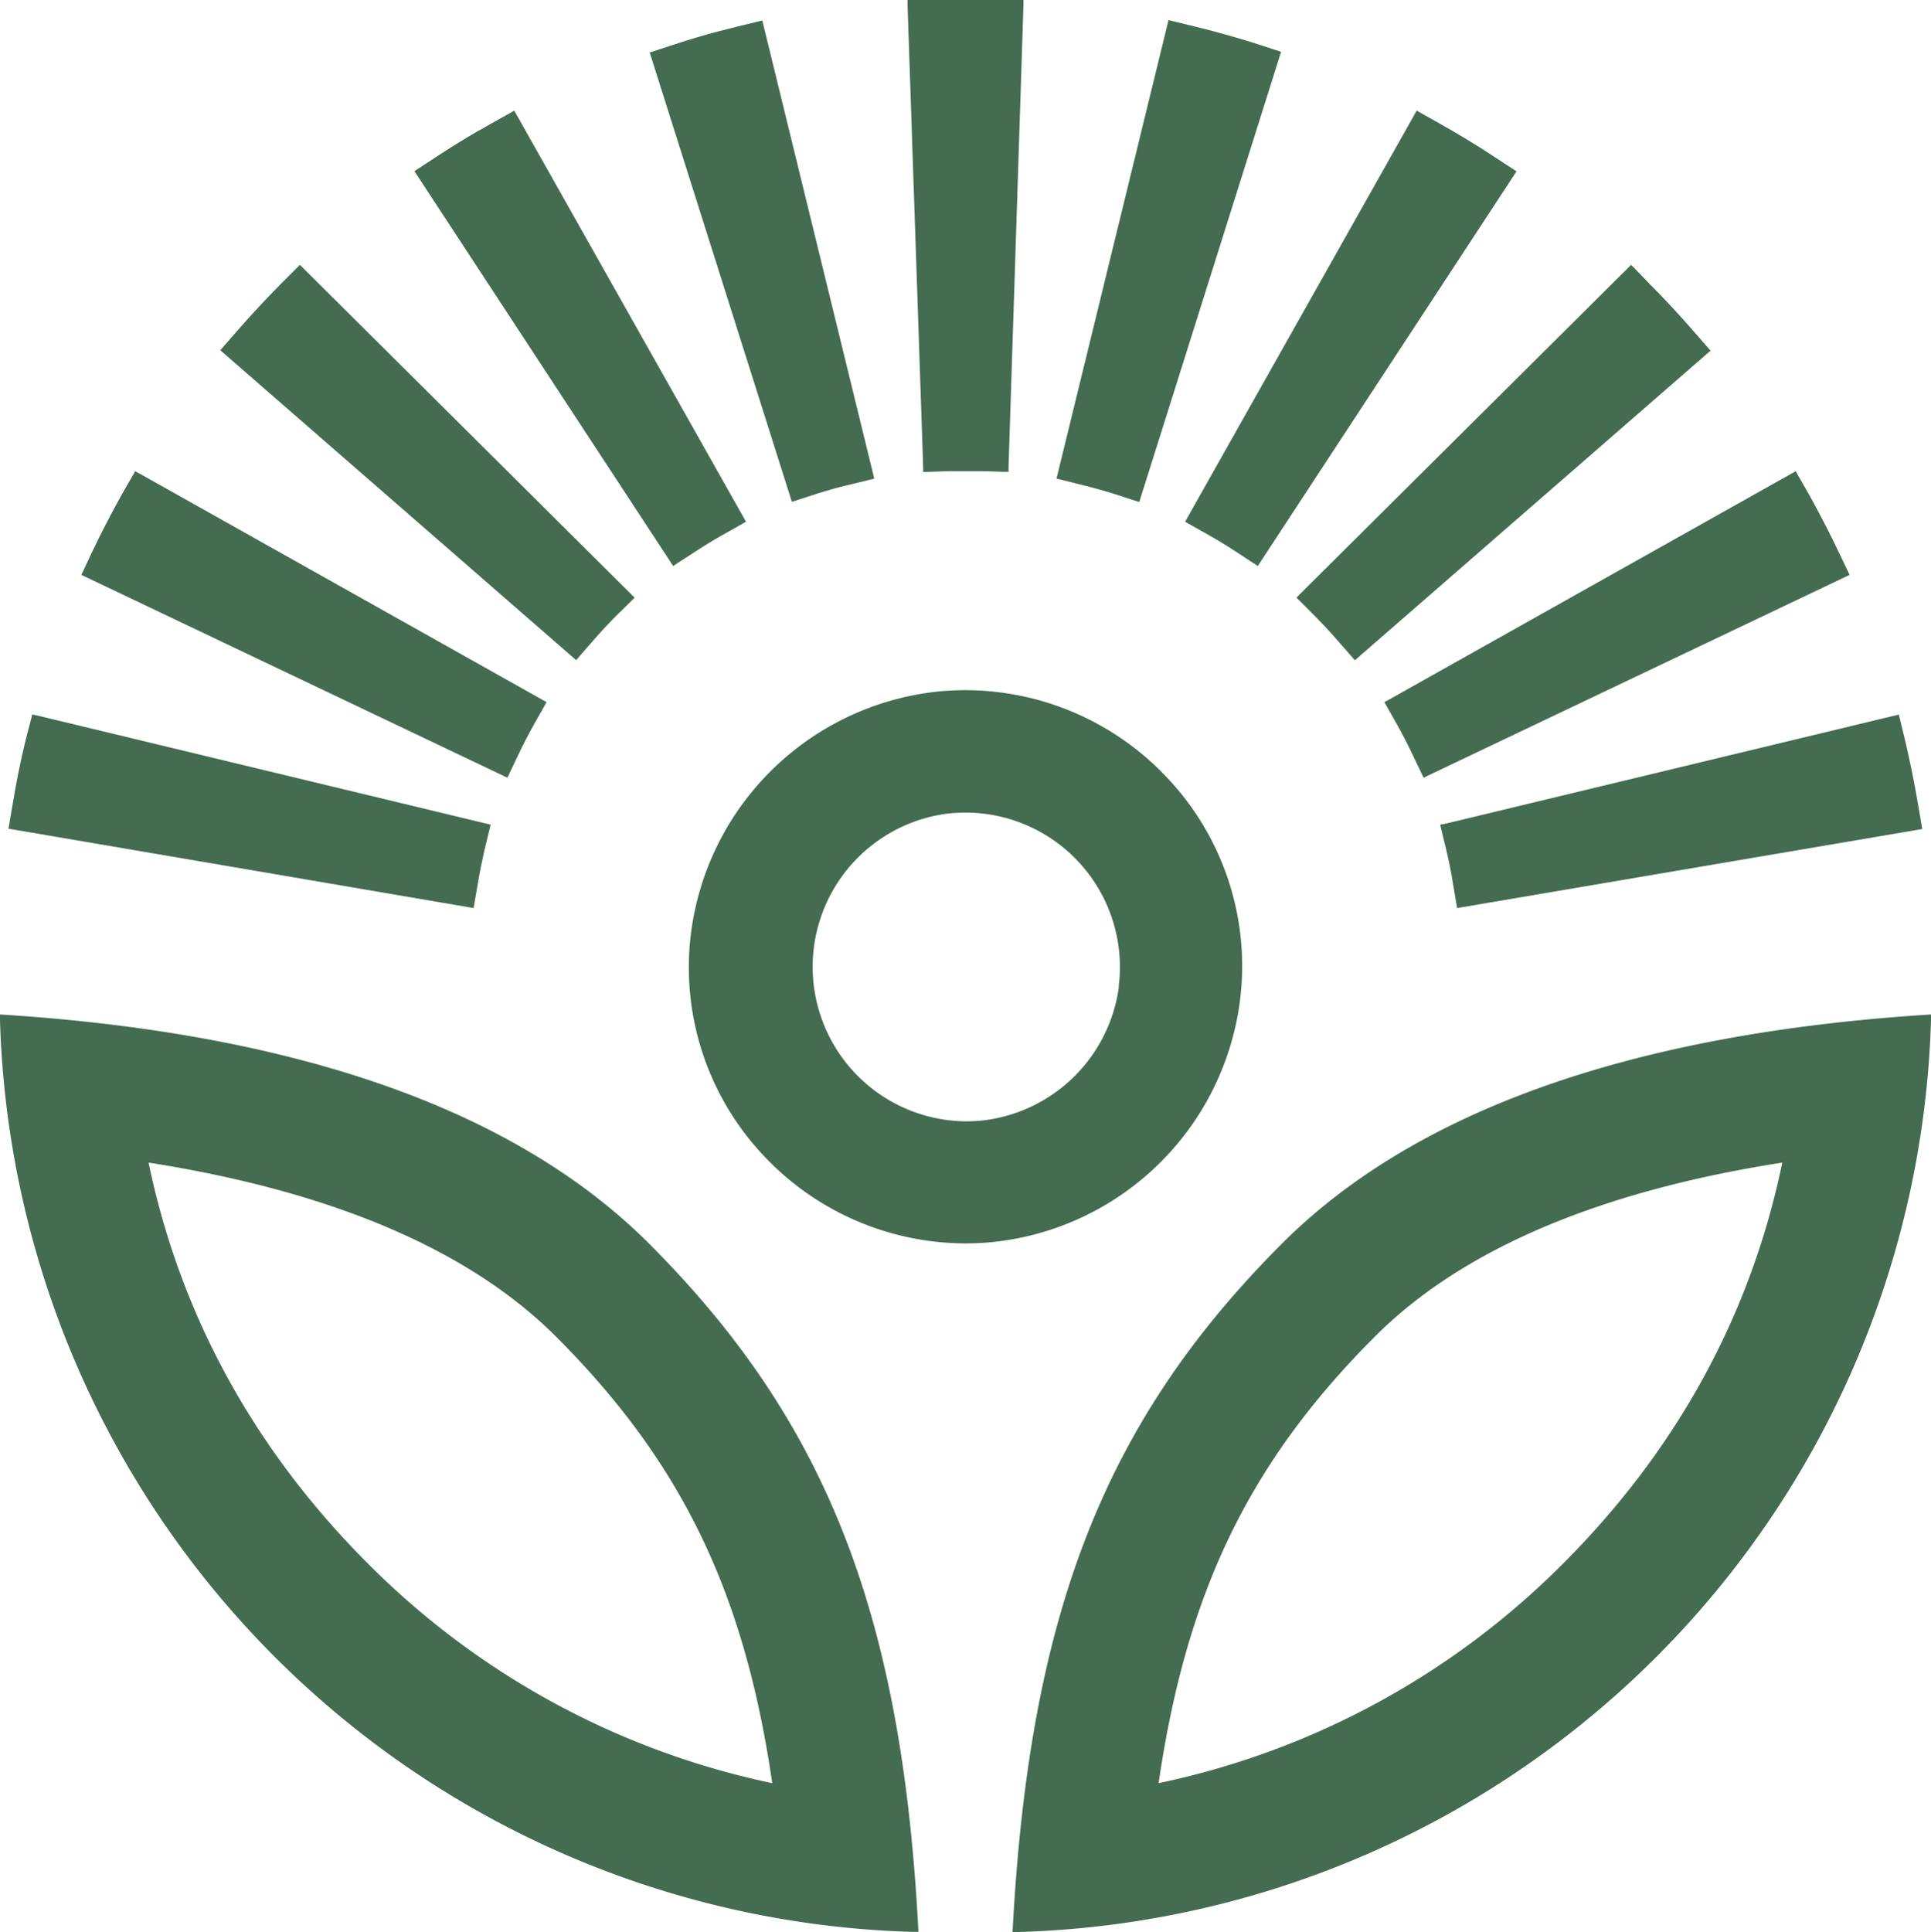
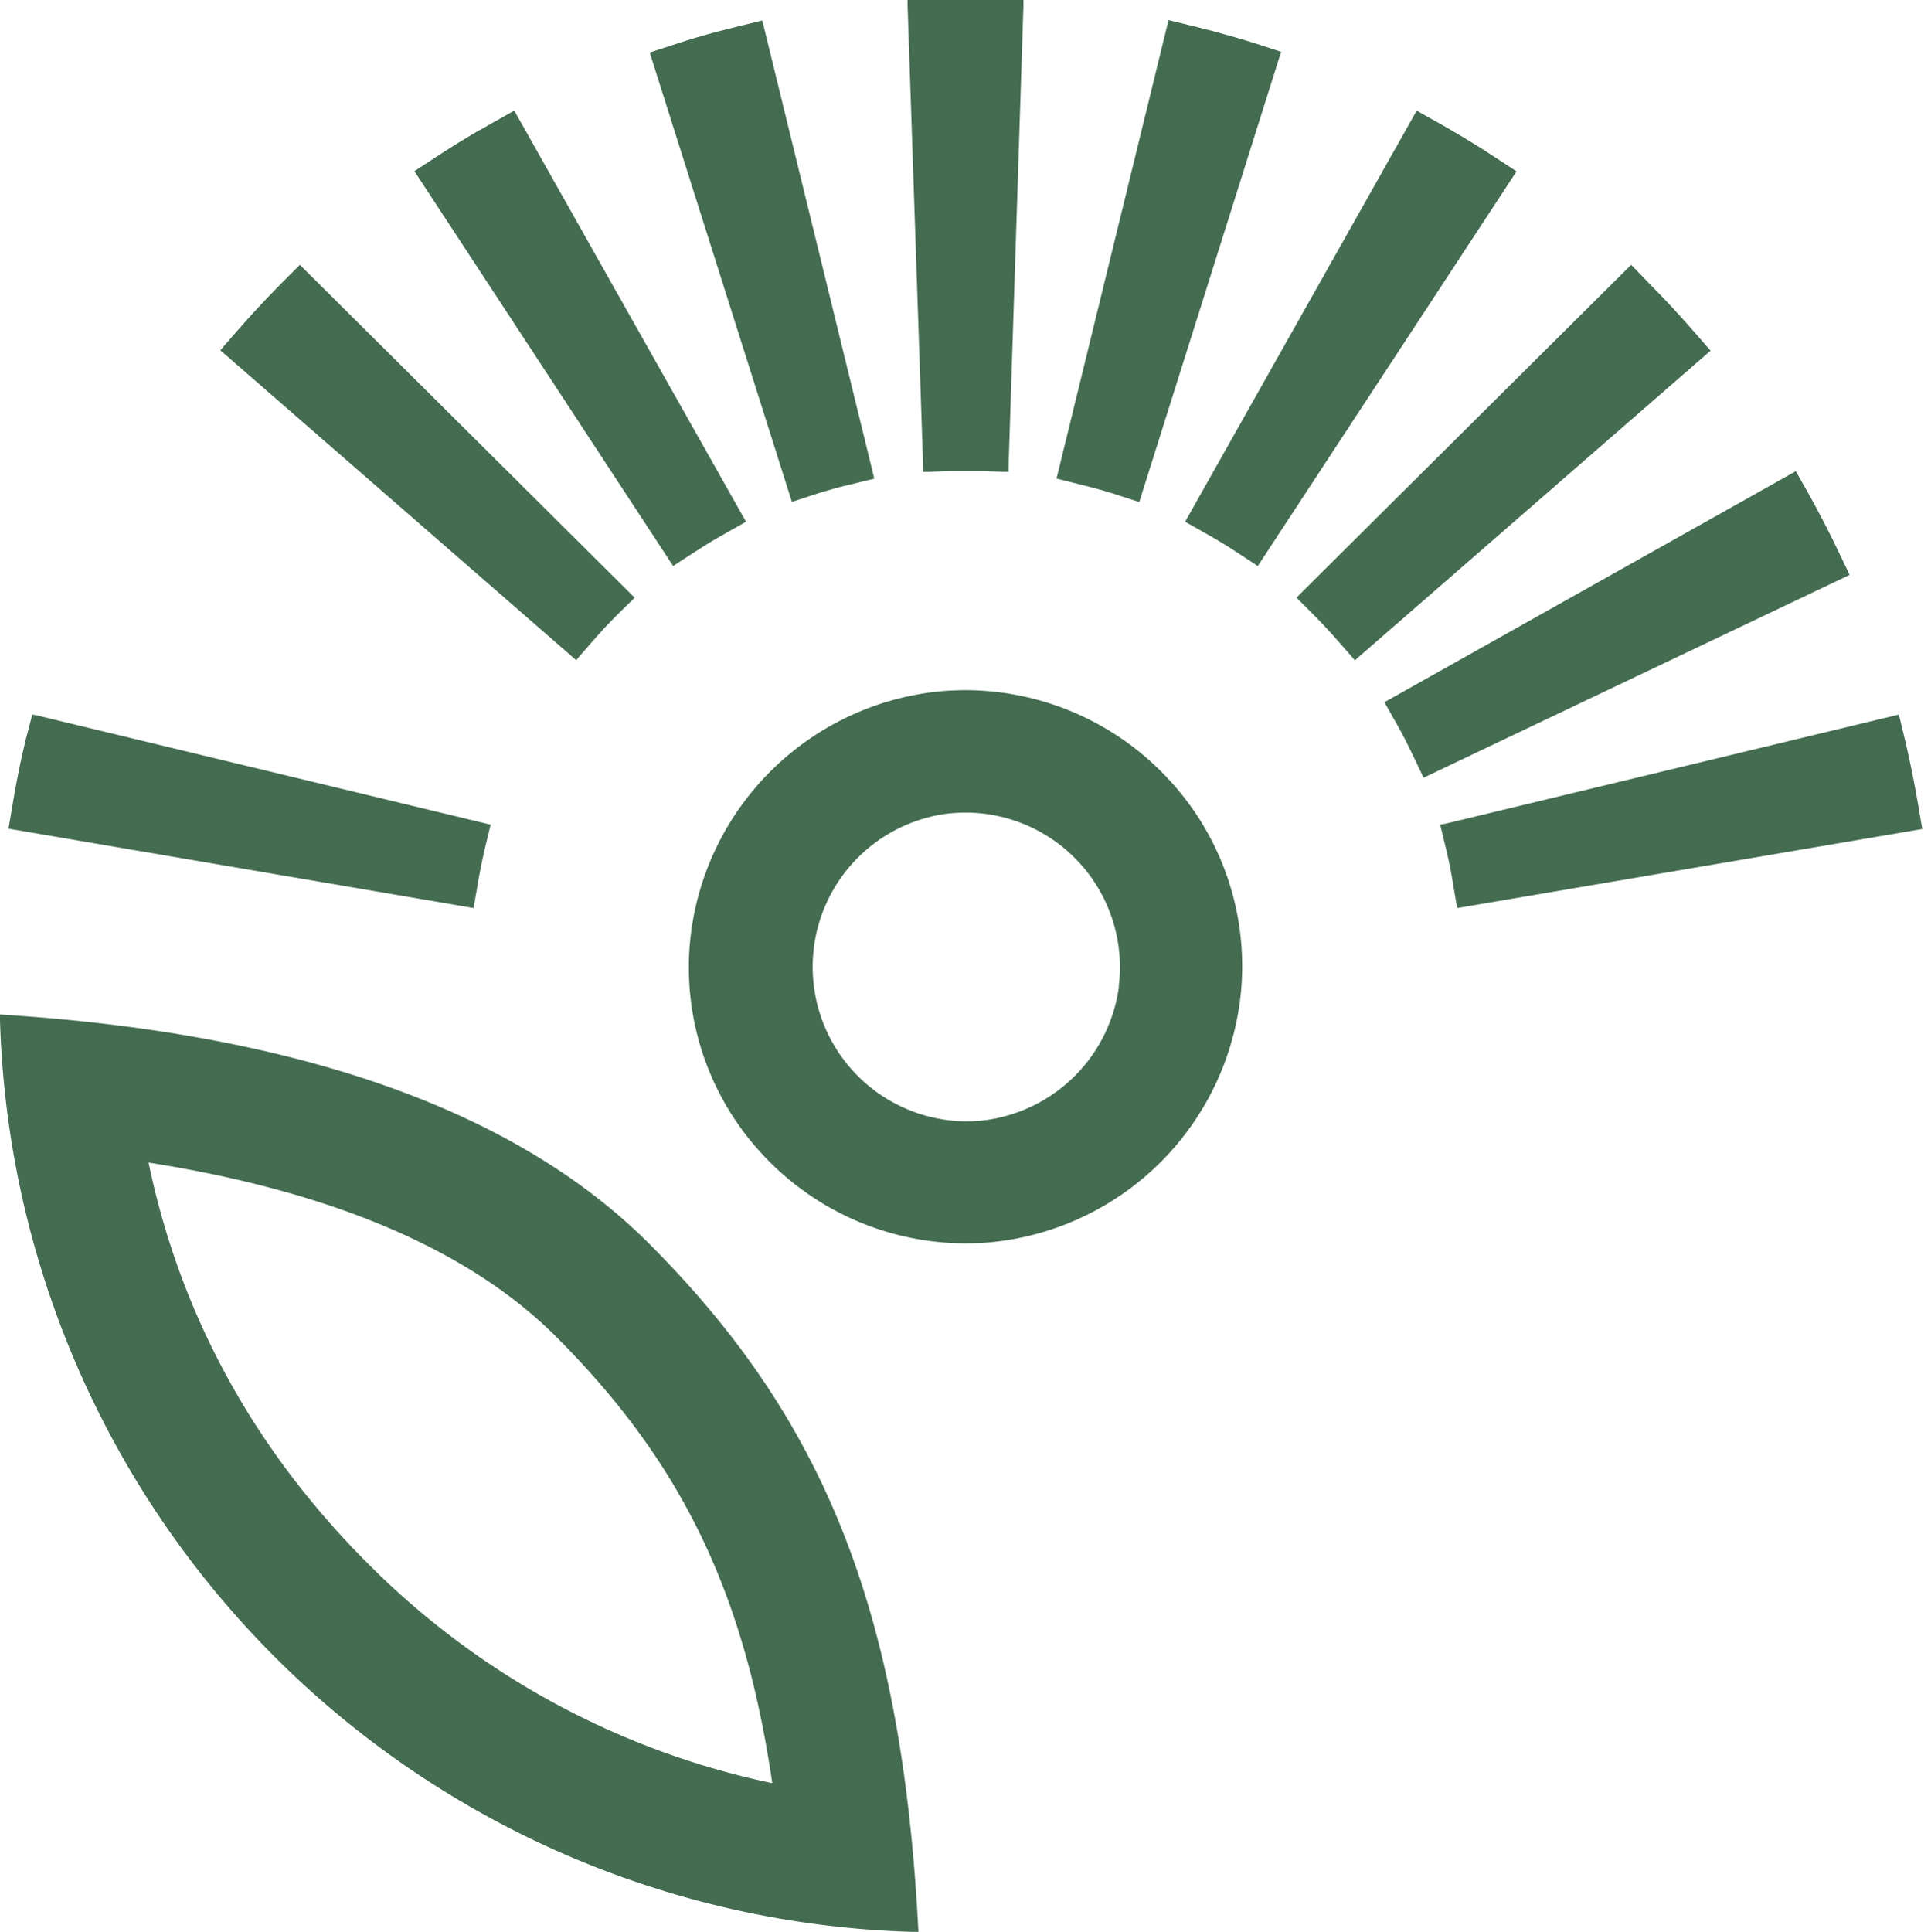
<svg xmlns="http://www.w3.org/2000/svg" viewBox="0 0 300 300.12">
  <defs>
    <style>.cls-1{fill:#436C50;}</style>
  </defs>
  <g id="Layer_2" data-name="Layer 2">
    <g id="Calque_2" data-name="Calque 2">
      <path class="cls-1" d="M104.12,87.22l.46.7.7-.46L108,85.7c1.42-.93,2.89-1.83,4.37-2.66l2.8-1.58.73-.41-.41-.73L80.3,17.91l-.41-.73-.73.42-2.8,1.57c-.62.35-1.24.7-1.85,1.06h0l-.05,0c-2.29,1.33-4.54,2.73-6.69,4.14l-2.69,1.76-.7.46.46.7Z" />
      <path class="cls-1" d="M72.76,140.92l.82.14.14-.82.55-3.2c.28-1.67.63-3.36,1-5l.76-3.12.19-.82-.81-.19L5.79,111.15,5,111l-.19.81L4,114.89c-.78,3.24-1.47,6.56-2,9.85l-.54,3.16-.14.83.83.14Z" />
      <path class="cls-1" d="M143.42,72.47l0,.83.83,0,3.21-.11c.87,0,1.75,0,2.62,0s1.71,0,2.56,0l3.21.1.84,0,0-.84L159,.86,159,0h-.87l-16.3,0H141l0,.86Z" />
      <path class="cls-1" d="M88.88,102l.63.55.55-.64,2.11-2.42c1.13-1.3,2.32-2.58,3.53-3.8L98,93.43l.59-.59L98,92.25,47.18,41.73l-.59-.59-.59.59L43.73,44c-2.35,2.37-4.65,4.84-6.84,7.35l-2.12,2.43-.54.63.63.55Z" />
-       <path class="cls-1" d="M78.07,120.45l.76.36.36-.76,1.38-2.9c.72-1.53,1.52-3.06,2.35-4.55l1.58-2.8.41-.73-.73-.41L21.74,73.6,21,73.2l-.41.72L19,76.68l-.1.18c-1.68,3-3.3,6.16-4.79,9.3L13,88.54l-.36.76.75.36Z" />
      <path class="cls-1" d="M122.77,77.15l.25.8.8-.25,3.07-1c1.62-.51,3.29-1,5-1.39l3.12-.76.81-.2-.19-.81L118.63,4l-.2-.82-.81.2-3.12.76-3,.76c-2.24.6-4.49,1.25-6.7,2l-3.07,1-.79.26.25.79Z" />
      <path class="cls-1" d="M100.82,193.17C80.23,172.58,46.62,160.63.91,157.65L0,157.59l0,.92A146,146,0,0,0,141.78,300.1l.91,0-.05-.9C140,250.34,128.25,220.61,100.82,193.17ZM57.2,242.93C39.48,225.22,28,204.26,23.08,180.6c28.52,4.47,49.81,13.56,63.27,27,19.5,19.5,29.29,39.67,33.63,69.4A124.71,124.71,0,0,1,57.2,242.93Z" />
-       <path class="cls-1" d="M199.18,193.17c-27.43,27.44-39.15,57.17-41.82,106.05l-.05.9.91,0A146,146,0,0,0,300,158.51l0-.92-.91.06C253.38,160.63,219.77,172.58,199.18,193.17Zm43.62,49.76A124.74,124.74,0,0,1,180,277c4.34-29.73,14.13-49.9,33.63-69.4,13.46-13.47,34.75-22.56,63.27-27C272,204.25,260.52,225.22,242.8,242.93Z" />
      <path class="cls-1" d="M192.83,153.68a42.56,42.56,0,0,0-11.27-32.62A43.07,43.07,0,0,0,150,107.21c-1.16,0-2.34.05-3.5.14a43.24,43.24,0,0,0-39.33,39.33,42.63,42.63,0,0,0,11.27,32.63A43.12,43.12,0,0,0,150,193.15c1.16,0,2.34-.05,3.5-.14A43.22,43.22,0,0,0,192.83,153.68Zm-19-.38A24.14,24.14,0,0,1,153.12,174a25,25,0,0,1-3.12.19,24,24,0,0,1-3.12-47.76,25.26,25.26,0,0,1,3.12-.2,24,24,0,0,1,23.79,27.1Z" />
      <path class="cls-1" d="M184.12,81.05l.73.41,2.8,1.58c1.48.83,2.95,1.73,4.37,2.66l2.69,1.76.7.46.46-.7,39.28-59.9.46-.7-.7-.46-2.69-1.76c-2.15-1.42-4.4-2.81-6.69-4.14l-1.9-1.09-2.8-1.57-.73-.42-.41.73L184.53,80.32Z" />
      <path class="cls-1" d="M223.75,128.1l.19.82.76,3.12c.39,1.64.74,3.33,1,5l.54,3.2.14.82.83-.14,70.61-12,.82-.14-.14-.83-.54-3.16c-.56-3.29-1.24-6.6-2-9.85l-.76-3.13L295,111l-.82.2-69.64,16.76Z" />
      <path class="cls-1" d="M201.43,92.84l.59.59,2.27,2.28c1.21,1.22,2.4,2.5,3.53,3.8l2.12,2.42.55.64.63-.55,54-47,.63-.55-.55-.63-2.12-2.43c-2.19-2.51-4.49-5-6.84-7.35L254,41.73l-.59-.59-.59.59L202,92.25Z" />
-       <path class="cls-1" d="M215.08,109.07l.41.73,1.58,2.8c.83,1.48,1.62,3,2.35,4.55l1.39,2.9.36.76.75-.36L286.6,89.66l.75-.36-.36-.76-1.13-2.37c-1.49-3.14-3.1-6.27-4.79-9.31l-.09-.17-1.59-2.77L279,73.2l-.73.4-62.44,35.06Z" />
+       <path class="cls-1" d="M215.08,109.07l.41.73,1.58,2.8c.83,1.48,1.62,3,2.35,4.55l1.39,2.9.36.76.75-.36L286.6,89.66l.75-.36-.36-.76-1.13-2.37c-1.49-3.14-3.1-6.27-4.79-9.31L279,73.2l-.73.4-62.44,35.06Z" />
      <path class="cls-1" d="M168.13,75.34c1.68.41,3.36.88,5,1.39l3.07,1,.8.25.25-.8L198.78,8.84l.26-.79-.8-.26-3.07-1c-2.21-.7-4.46-1.35-6.69-1.95l-3-.76-3.13-.76-.81-.2-.2.82-17,69.59-.2.81.81.2Z" />
    </g>
  </g>
</svg>